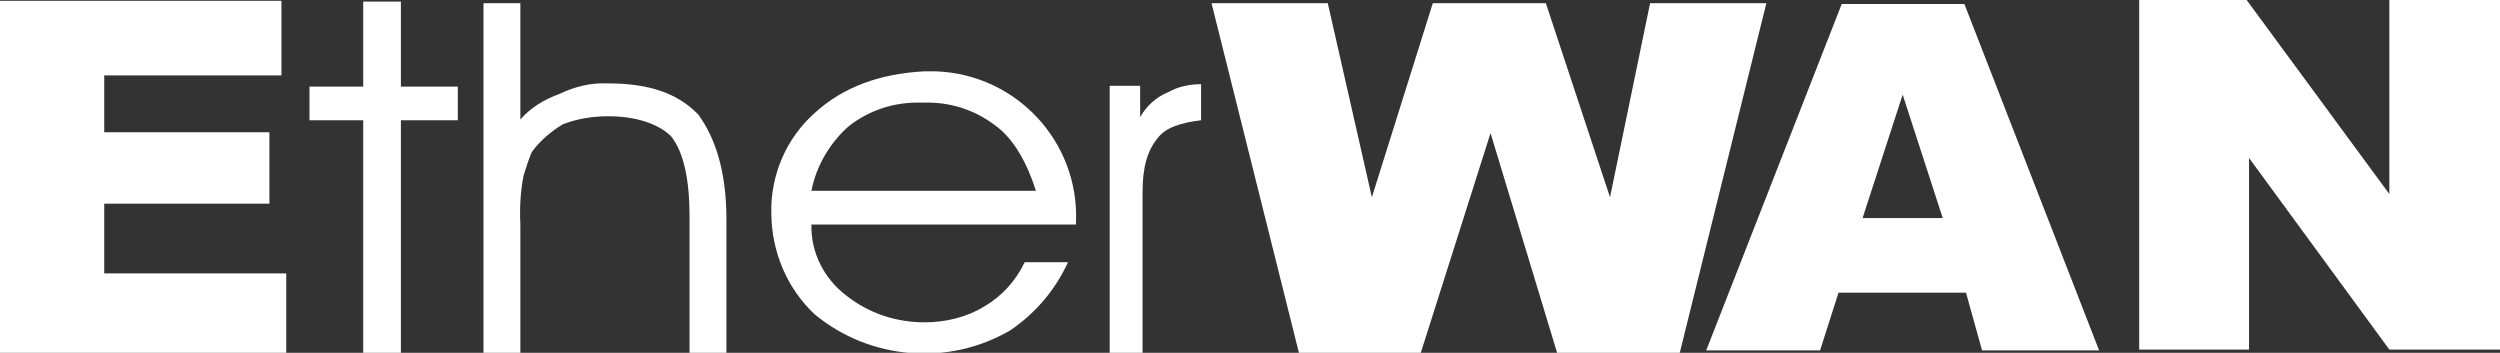
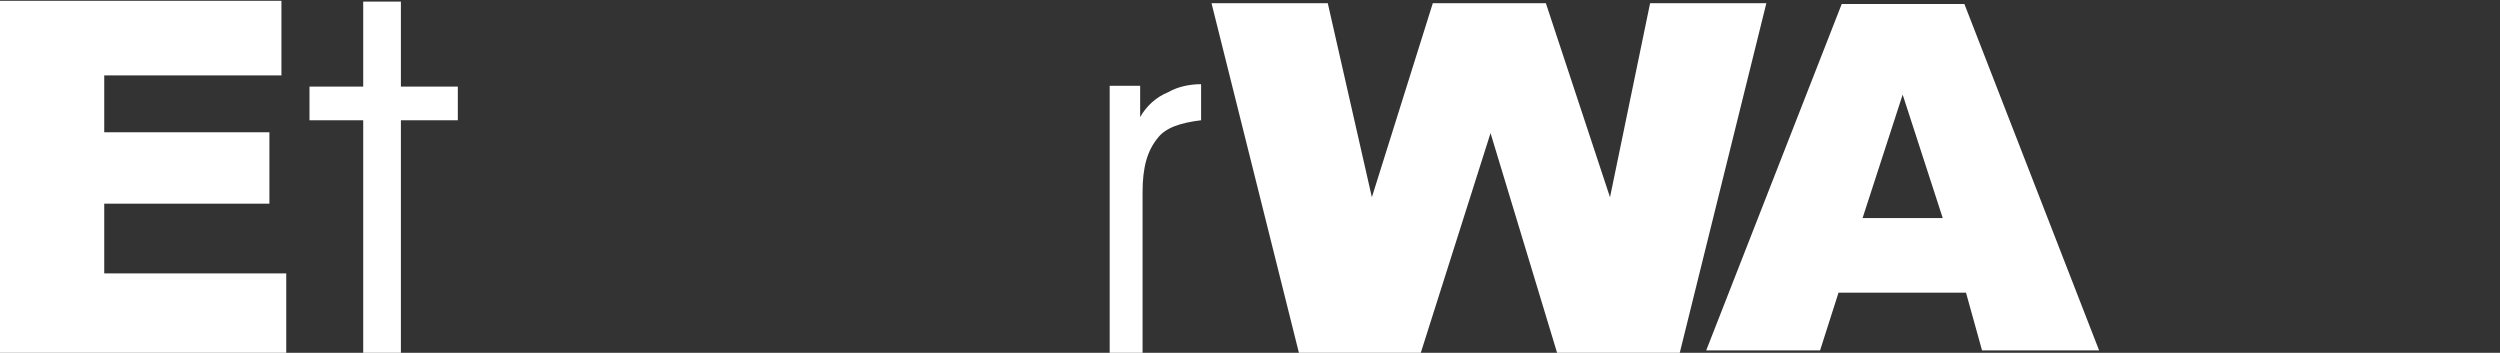
<svg xmlns="http://www.w3.org/2000/svg" version="1.1" id="圖層_1" x="0px" y="0px" viewBox="0 0 311.8 44" style="enable-background:new 0 0 311.8 44;" xml:space="preserve">
  <rect x="0" y="0" width="311.8" height="44" fill="#333333" stroke="none" />
  <style type="text/css">
	.st0{fill:#FFFFFF;}
</style>
  <g>
    <path class="st0" d="M142.2,14.6v-3.9h-3.8V44h4.1V24c0-3.2,0.6-5.2,1.9-6.8c1-1.3,2.9-1.9,5.4-2.2v-4.5c-1.4,0-2.9,0.3-4.1,1   C144.2,12.1,143,13.2,142.2,14.6" />
    <polygon class="st0" points="205.8,0.4 200.8,24.6 192.8,0.4 178.7,0.4 171.1,24.6 165.6,0.4 151.1,0.4 162,44 177.2,44    185.9,16.6 194.2,44 209.5,44 220.3,0.4  " />
-     <path class="st0" d="M134.2,28v-0.3c0.4-10-7.4-18.4-17.4-18.8c-0.4,0-0.8,0-1.2,0h-0.4c-5.4,0.3-10,1.9-13.6,5.2   c-3.5,3.1-5.5,7.7-5.4,12.4c0,4.8,1.9,9.4,5.4,12.7c6.9,5.7,16.7,6.5,24.4,2c3.1-2.1,5.6-5,7.2-8.5h-5.4c-1.1,2.3-2.8,4.2-5,5.5   c-2.3,1.4-4.9,2-7.5,2c-3.5,0-6.9-1.1-9.7-3.3c-2.8-2.1-4.5-5.4-4.4-8.9H134.2z M105.9,15.7c2.6-2,5.7-3,9-2.9h0.3   c3.3-0.1,6.4,0.9,9,2.9c2.2,1.6,3.9,4.6,5,8.1h-28C101.8,20.7,103.5,17.8,105.9,15.7" />
    <path class="st0" d="M245,0.5h-15.3l-16.9,43.2H227l2.3-7.2h15.9l2,7.2h14.6L245,0.5z M232.3,27.2l5-15.4l5,15.4H232.3z" />
-     <polygon class="st0" points="298,24.2 280.2,0 266.8,0 266.8,43.6 280.5,43.6 280.5,19.7 298,43.6 311.8,43.6 311.8,0 298,0  " />
    <polygon class="st0" points="50,0.2 45.3,0.2 45.3,10.8 38.6,10.8 38.6,15 45.3,15 45.3,44 50,44 50,15 57.1,15 57.1,10.8 50,10.8     " />
    <polygon class="st0" points="13,25.4 33.6,25.4 33.6,16.5 13,16.5 13,9.4 35.1,9.4 35.1,0.1 0,0.1 0,44 35.7,44 35.7,34.1 13,34.1     " />
-     <path class="st0" d="M75.8,10.4c-2.1-0.1-4.1,0.4-6,1.3c-1.9,0.7-3.6,1.7-4.9,3.2V0.4h-4.6V44h4.6V28c-0.1-2,0-4.1,0.4-6.1   c0.3-1,0.6-1.9,1-2.9c1-1.4,2.4-2.6,3.9-3.5c1.8-0.7,3.7-1,5.7-1c3.5,0,6.3,1,7.8,2.5C85.3,19,86,22.5,86,27v17h4.6V27.4   c0-6.1-1.4-10.2-3.5-13.1C84.6,11.7,81.1,10.4,75.8,10.4" />
  </g>
</svg>